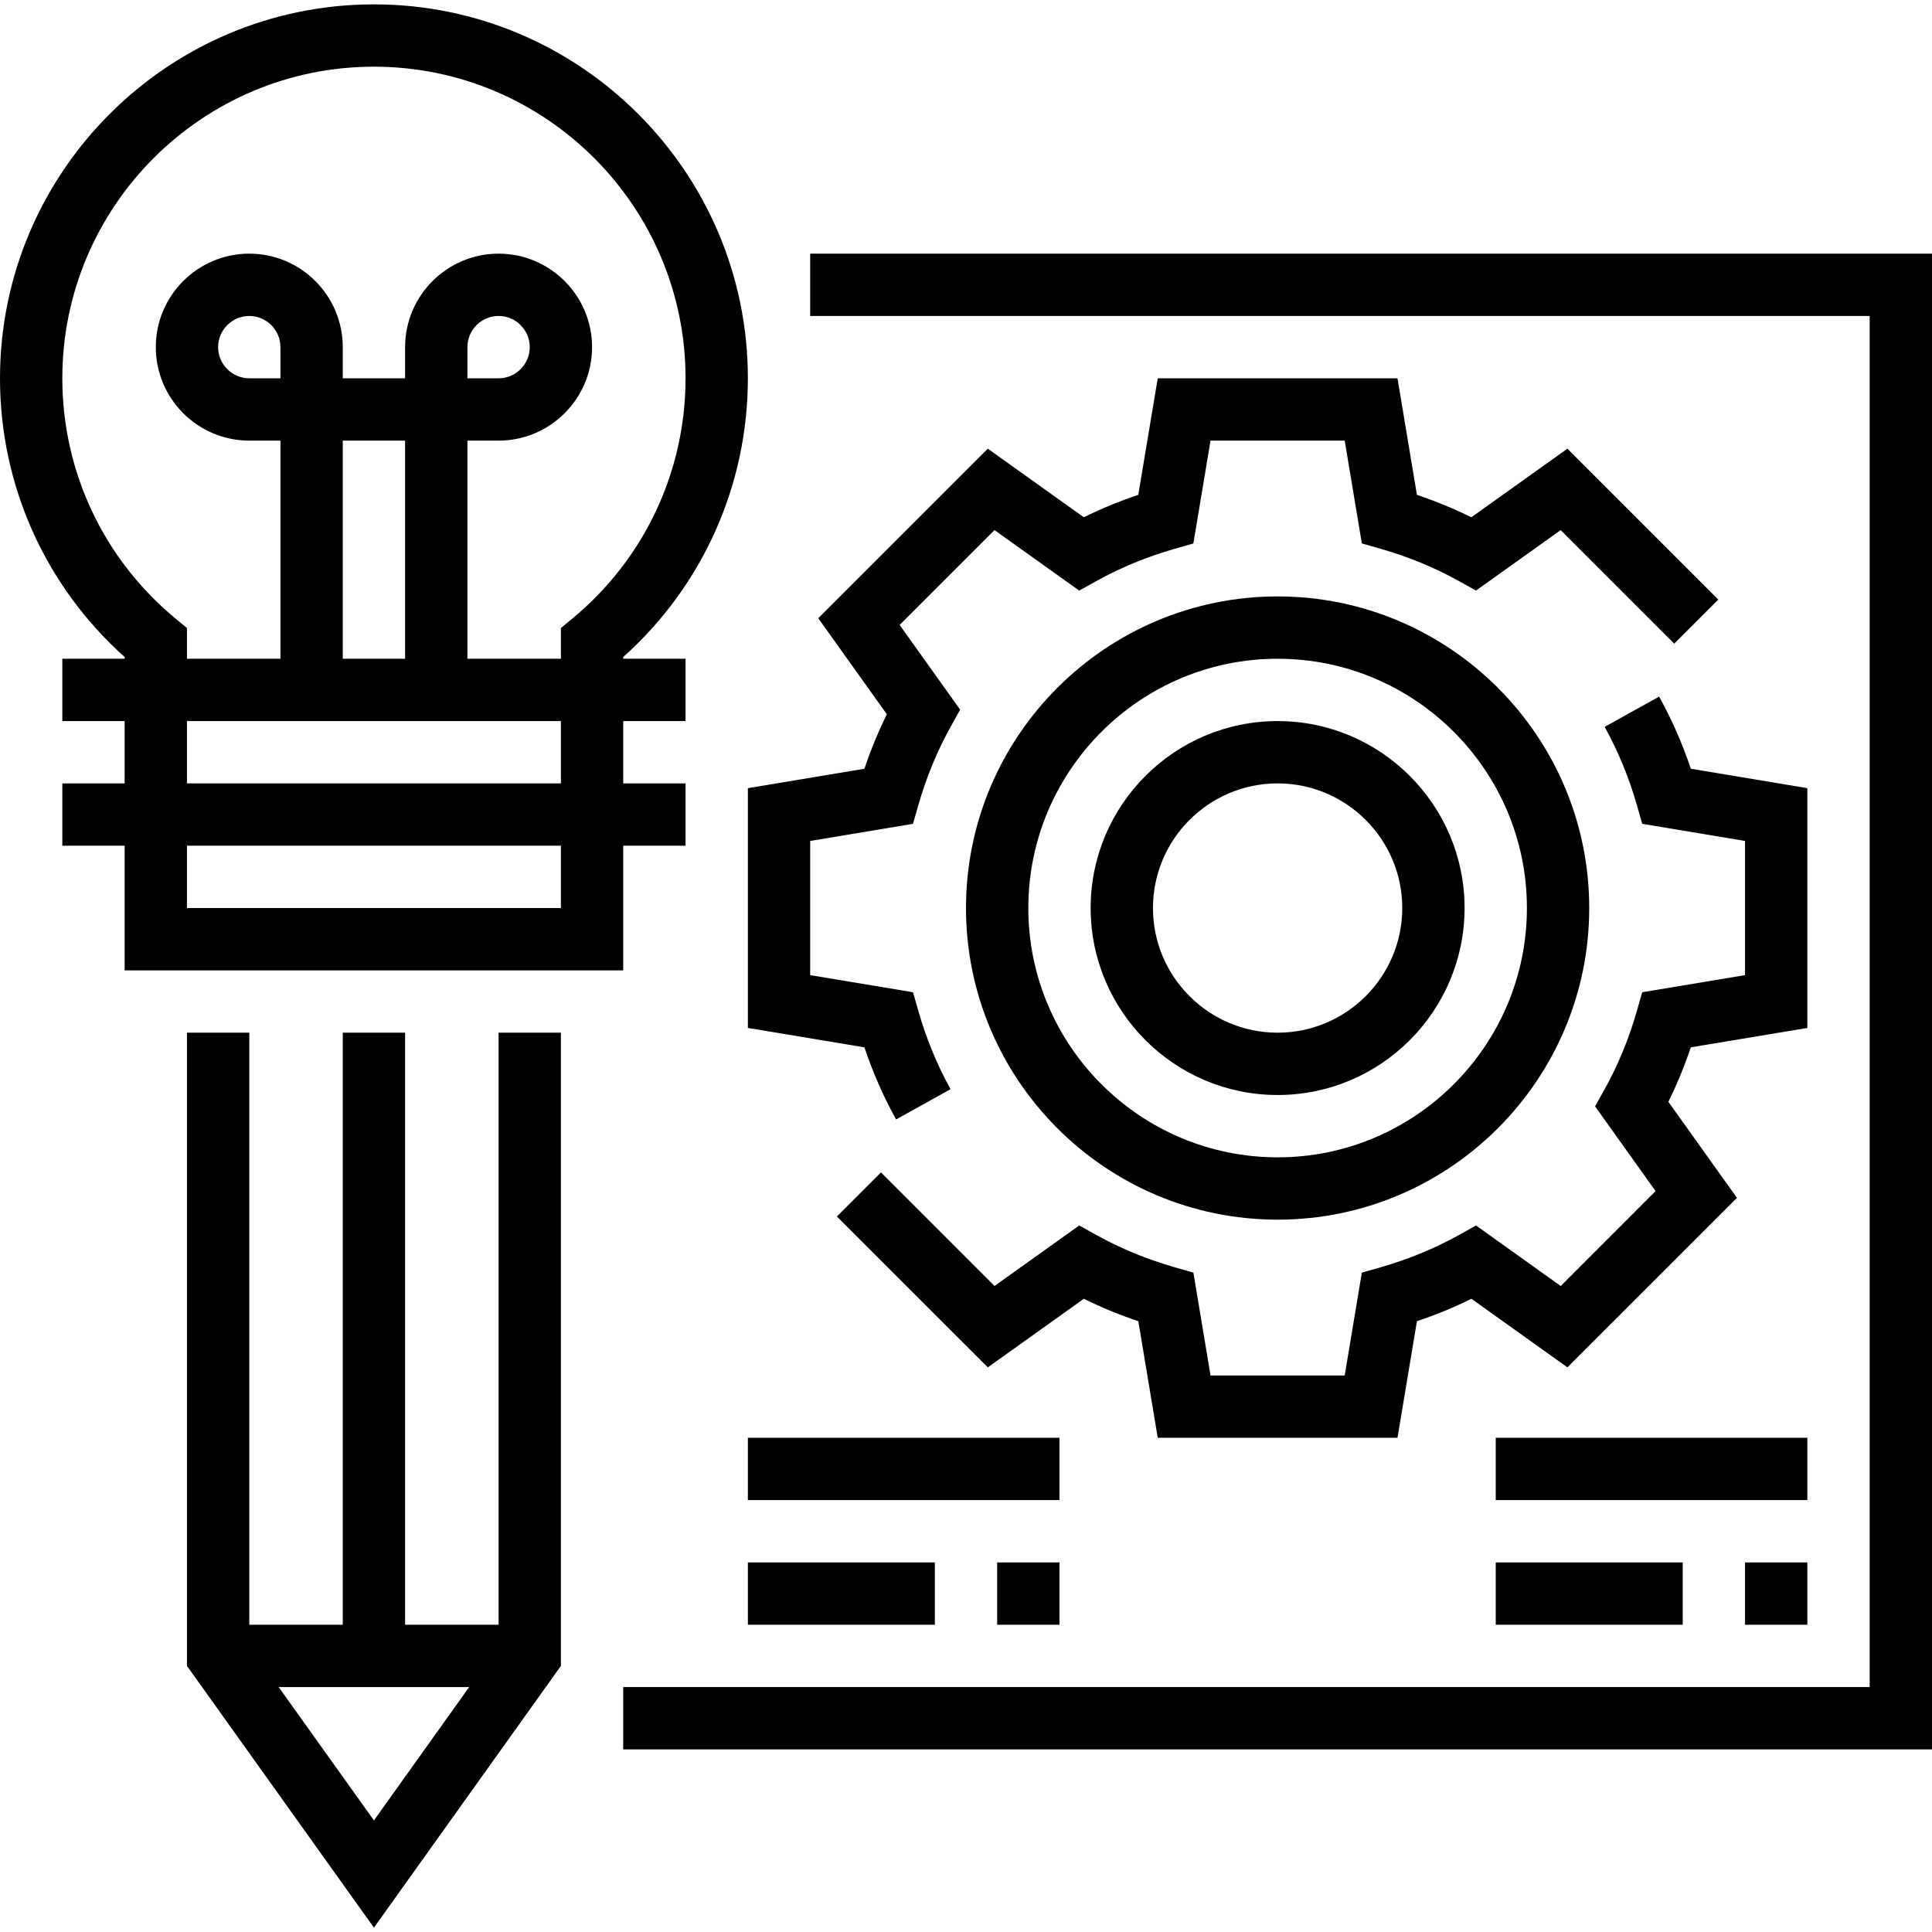
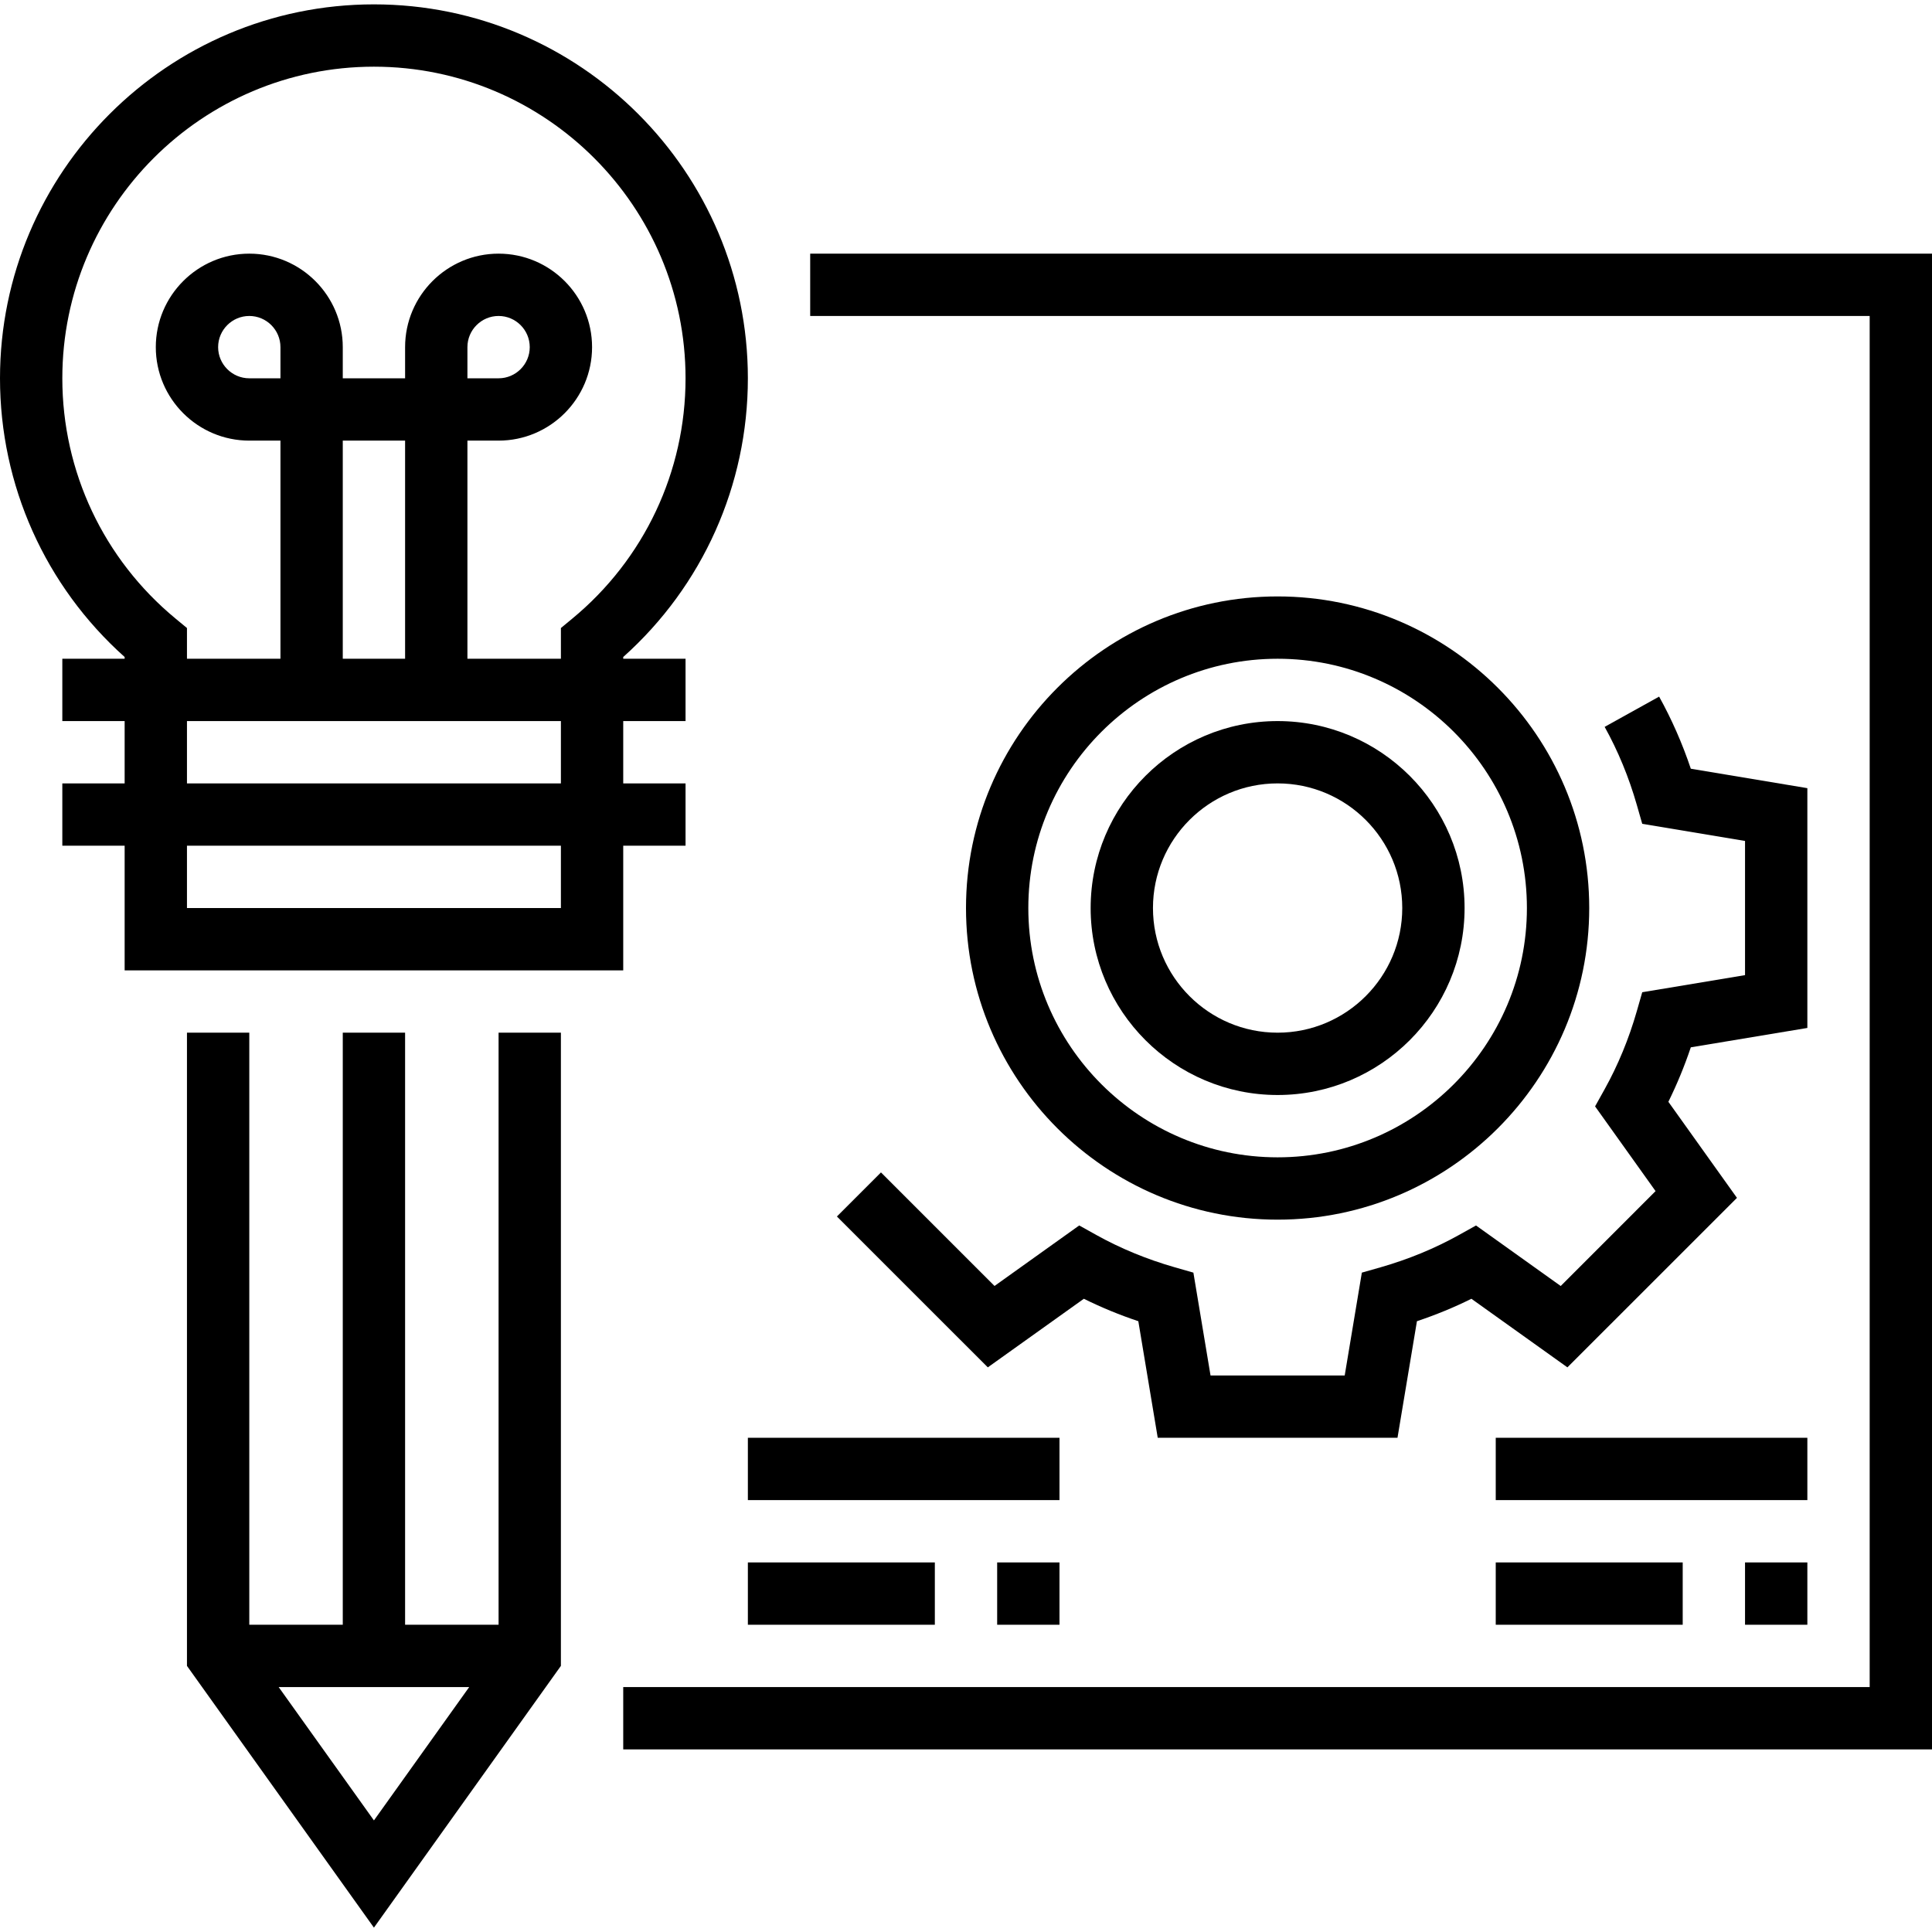
<svg xmlns="http://www.w3.org/2000/svg" version="1.1" id="Capa_1" x="0px" y="0px" viewBox="0 0 496 496" style="enable-background:new 0 0 496 496;" xml:space="preserve">
  <g>
    <g>
      <g>
        <path d="M160,249.12v-32h16v-16h-16v-16h16v-16h-16v-0.448c20.384-18.232,32-44.096,32-71.552c0-52.936-43.064-96-96-96     c-52.936,0-96,43.064-96,96c0,27.464,11.616,53.328,32,71.552v0.448H16v16h16v16H16v16h16v32H160z M144,233.12H48v-16h96V233.12z      M144,201.12H48v-16h96V201.12z M72,97.12h-8c-4.408,0-8-3.592-8-8s3.592-8,8-8s8,3.592,8,8V97.12z M88,169.12v-56h16v56H88z      M16,97.12c0-44.112,35.888-80,80-80s80,35.888,80,80c0,23.952-10.608,46.448-29.096,61.712l-2.904,2.4v7.888h-24v-56h8     c13.232,0,24-10.768,24-24s-10.768-24-24-24s-24,10.768-24,24v8H88v-8c0-13.232-10.768-24-24-24s-24,10.768-24,24     s10.768,24,24,24h8v56H48v-7.888l-2.904-2.4C26.608,143.568,16,121.072,16,97.12z M120,97.12v-8c0-4.408,3.592-8,8-8s8,3.592,8,8     s-3.592,8-8,8H120z" />
        <path d="M128,417.12h-24v-152H88v152H64v-152H48v162.56l48,67.2l48-67.2V265.12h-16V417.12z M96,467.352L71.544,433.12h48.912     L96,467.352z" />
        <polygon points="208,65.12 208,81.12 480,81.12 480,433.12 160,433.12 160,449.12 496,449.12 496,65.12    " />
        <path d="M464,263.904v-61.56l-29.92-4.992c-2.176-6.48-4.904-12.688-8.136-18.512l-13.984,7.768     c3.448,6.208,6.224,12.944,8.256,20.032l1.392,4.856l26.392,4.4v34.448l-26.392,4.392l-1.392,4.856     c-2.032,7.088-4.808,13.832-8.256,20.032l-2.456,4.416l15.528,21.752l-24.352,24.36l-21.744-15.536l-4.424,2.464     c-6.192,3.448-12.928,6.216-20.024,8.256l-4.864,1.384l-4.4,26.4h-34.448l-4.4-26.4l-4.856-1.392     c-7.104-2.04-13.84-4.816-20.032-8.256l-4.424-2.464l-21.744,15.536l-29.152-29.152l-11.312,11.312L253.6,351.04l24.656-17.608     c4.472,2.216,9.152,4.144,13.984,5.76l4.984,29.928h61.552l4.992-29.928c4.832-1.616,9.512-3.536,13.984-5.76L402.4,351.04     l43.528-43.512l-17.608-24.664c2.208-4.48,4.136-9.152,5.76-13.984L464,263.904z" />
-         <path d="M192,202.344v61.56l29.92,4.976c2.176,6.496,4.904,12.696,8.136,18.512l13.984-7.768     c-3.448-6.2-6.224-12.944-8.256-20.032l-1.392-4.856L208,250.344v-34.448l26.392-4.4l1.392-4.856     c2.032-7.088,4.808-13.824,8.256-20.032l2.456-4.416l-15.528-21.744l24.352-24.352l21.744,15.528l4.416-2.456     c6.208-3.448,12.944-6.224,20.032-8.256l4.856-1.392l4.408-26.4h34.448l4.4,26.392l4.856,1.392     c7.088,2.032,13.832,4.808,20.032,8.256l4.416,2.456l21.744-15.528l29.152,29.152l11.312-11.312L402.4,115.192L377.744,132.8     c-4.48-2.208-9.16-4.136-13.984-5.76l-4.984-29.92h-61.552l-4.992,29.92c-4.832,1.624-9.504,3.544-13.984,5.76L253.6,115.192     l-43.528,43.528l17.608,24.656c-2.208,4.48-4.136,9.16-5.76,13.984L192,202.344z" />
        <path d="M328,313.12c44.112,0,80-35.888,80-80s-35.888-80-80-80s-80,35.888-80,80S283.888,313.12,328,313.12z M328,169.12     c35.288,0,64,28.712,64,64c0,35.288-28.712,64-64,64c-35.288,0-64-28.712-64-64C264,197.832,292.712,169.12,328,169.12z" />
        <path d="M328,281.12c26.472,0,48-21.528,48-48s-21.528-48-48-48s-48,21.528-48,48S301.528,281.12,328,281.12z M328,201.12     c17.648,0,32,14.352,32,32s-14.352,32-32,32s-32-14.352-32-32S310.352,201.12,328,201.12z" />
        <rect x="448" y="401.12" width="16" height="16" />
        <rect x="384" y="401.12" width="48" height="16" />
        <rect x="384" y="369.12" width="80" height="16" />
        <rect x="256" y="401.12" width="16" height="16" />
        <rect x="192" y="401.12" width="48" height="16" />
        <rect x="192" y="369.12" width="80" height="16" />
      </g>
    </g>
  </g>
  <g>
</g>
  <g>
</g>
  <g>
</g>
  <g>
</g>
  <g>
</g>
  <g>
</g>
  <g>
</g>
  <g>
</g>
  <g>
</g>
  <g>
</g>
  <g>
</g>
  <g>
</g>
  <g>
</g>
  <g>
</g>
  <g>
</g>
</svg>